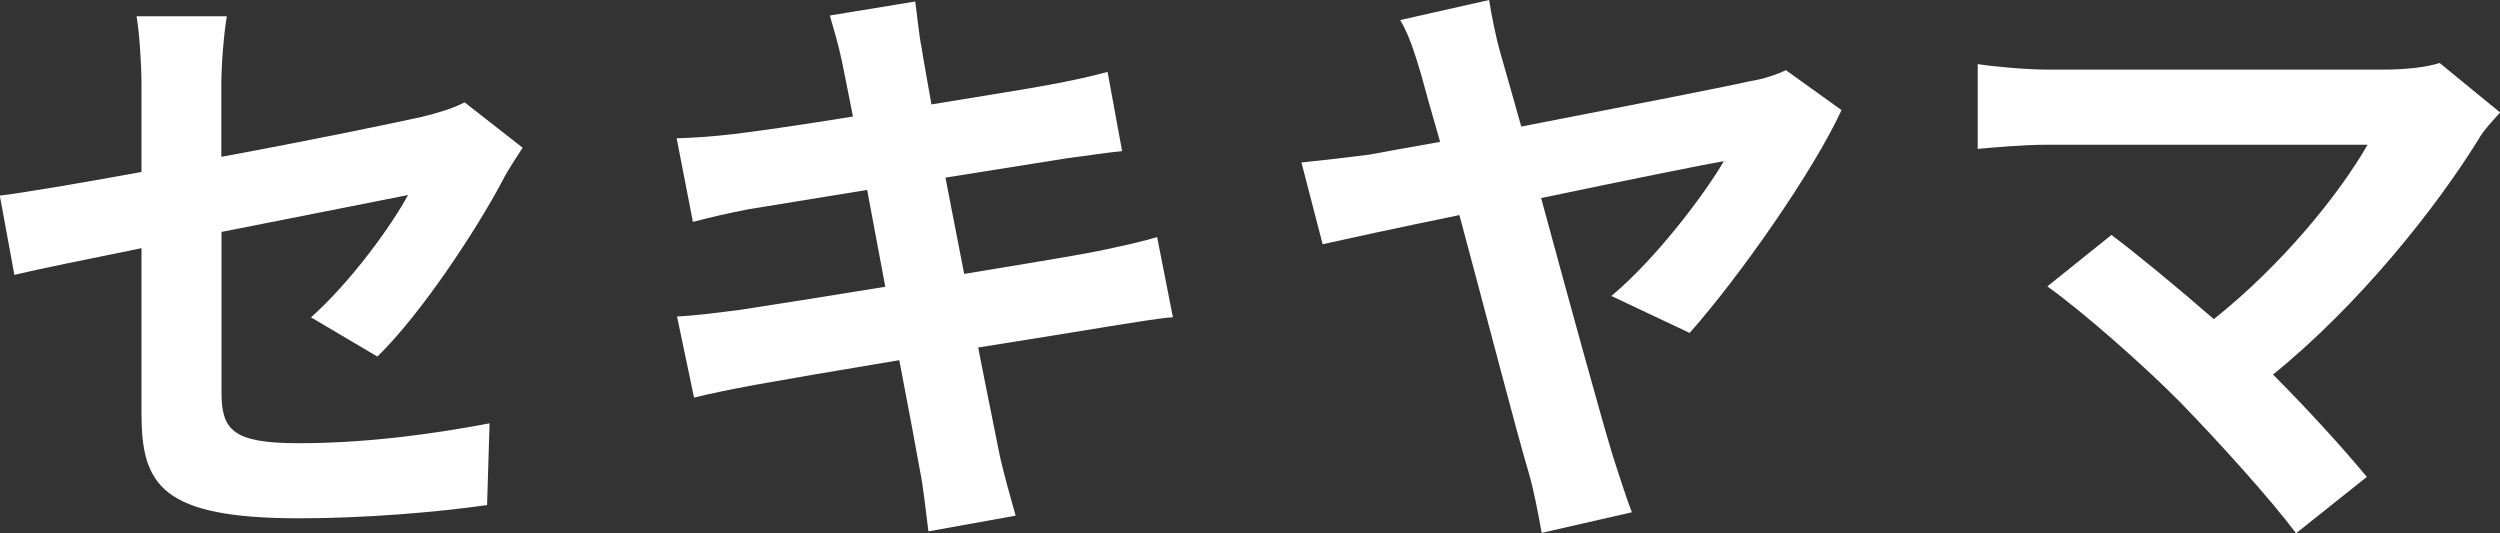
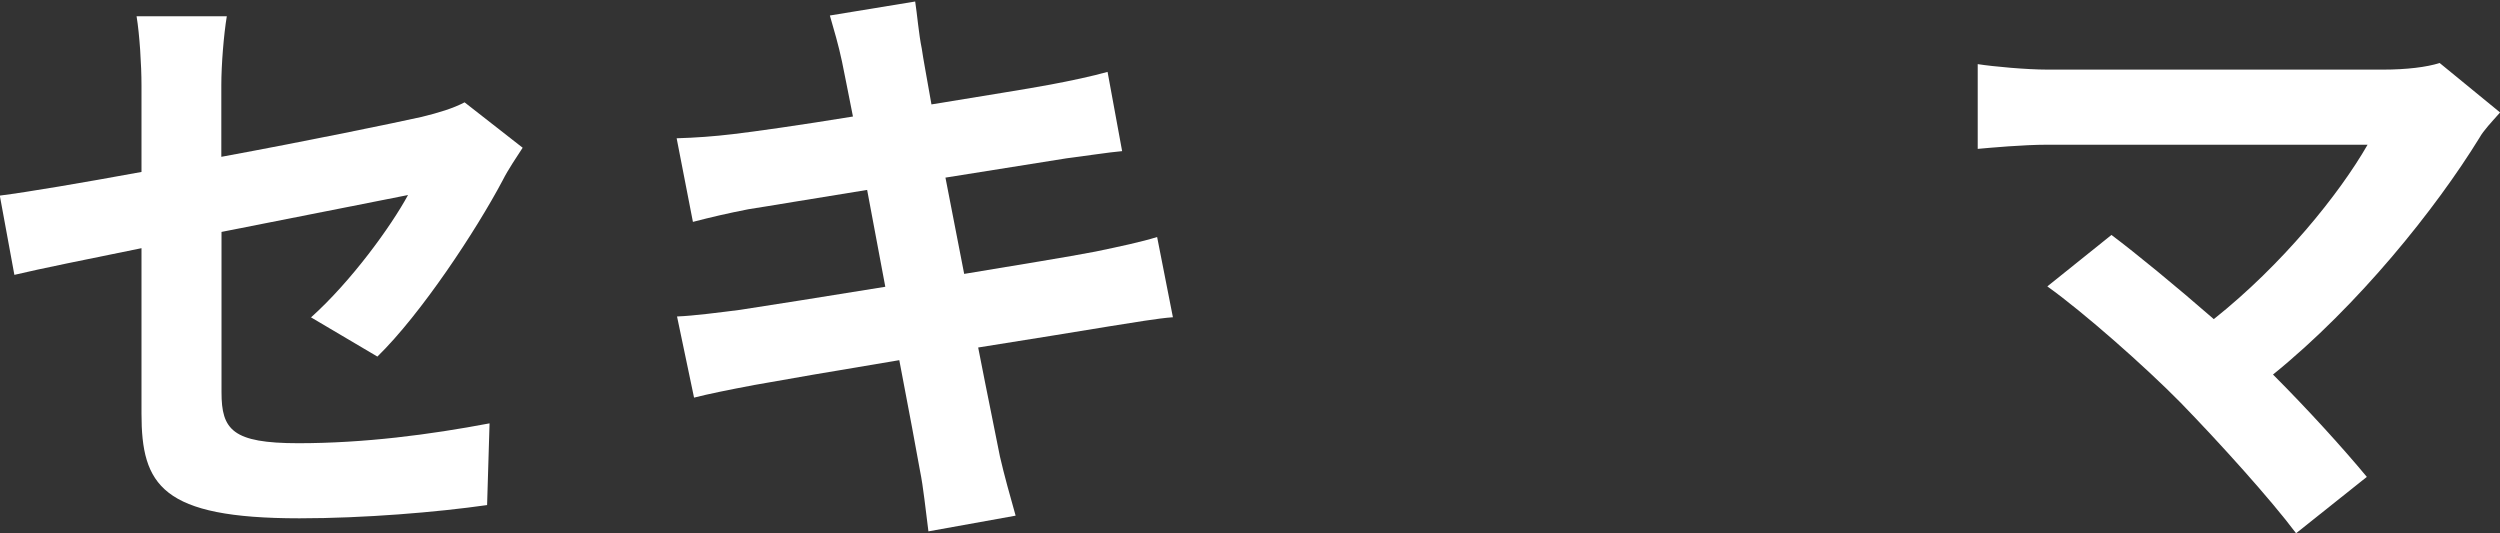
<svg xmlns="http://www.w3.org/2000/svg" id="_レイヤー_2" data-name="レイヤー 2" width="132.16" height="28.19" viewBox="0 0 132.16 28.19">
  <rect x="0" y="0" width="132.16" height="28.19" fill="#333333" stroke="none" />
  <defs>
    <style>
      .cls-1 {
        fill: #fff;
        stroke-width: 0px;
      }
    </style>
  </defs>
  <g id="_フッター" data-name="フッター">
    <g>
      <path class="cls-1" d="M16.45,16.77c2.11-1.89,4.22-4.8,5.12-6.46-.99.19-5.31,1.06-9.86,1.95v8.48c0,1.98.58,2.69,4.06,2.69s6.94-.45,10.11-1.05l-.13,4.32c-2.66.38-6.5.7-9.92.7-7.3,0-8.35-1.76-8.35-5.54v-8.74c-2.85.58-5.38,1.09-6.72,1.41l-.77-4.19c1.5-.19,4.32-.67,7.49-1.25v-4.58c0-1.06-.1-2.69-.26-3.65h4.77c-.16.96-.29,2.56-.29,3.65v3.78c4.67-.86,9.15-1.79,10.59-2.11.9-.22,1.66-.45,2.27-.77l3.07,2.4c-.29.45-.77,1.15-1.06,1.73-1.41,2.66-4.32,7.07-6.62,9.31l-3.52-2.08Z" />
      <path class="cls-1" d="M62.01,16.77c-.83.06-2.14.29-3.36.48-1.54.26-4.13.67-6.94,1.12.51,2.62.96,4.77,1.15,5.76.22.96.54,2.11.83,3.13l-4.61.83c-.16-1.21-.26-2.3-.45-3.23-.16-.93-.58-3.14-1.09-5.82-3.26.54-6.27,1.06-7.65,1.31-1.38.26-2.46.48-3.2.67l-.9-4.29c.86-.03,2.3-.22,3.33-.35,1.47-.22,4.45-.7,7.68-1.22l-.96-5.12c-2.82.45-5.28.87-6.27,1.02-1.12.22-1.98.42-2.94.67l-.86-4.42c1.02-.03,1.98-.1,2.98-.22,1.12-.13,3.58-.48,6.34-.93-.26-1.34-.48-2.4-.58-2.91-.19-.9-.42-1.66-.64-2.43l4.51-.74c.1.64.19,1.73.35,2.5.06.45.26,1.5.51,2.94,2.72-.45,5.15-.83,6.3-1.05,1.02-.19,2.24-.45,3.01-.67l.77,4.19c-.7.06-1.98.26-2.94.38l-6.4,1.02.99,5.09c2.88-.48,5.5-.9,6.94-1.18,1.25-.26,2.43-.51,3.26-.77l.83,4.22Z" />
-       <path class="cls-1" d="M85.18,15.65c2.37-1.98,4.93-5.38,5.95-7.13-.96.16-5.22,1.02-9.66,1.95,1.47,5.41,3.14,11.49,3.78,13.6.22.67.7,2.21,1.02,3.01l-4.77,1.09c-.16-.86-.38-2.14-.7-3.23-.58-1.92-2.21-8.22-3.65-13.57-3.26.67-6.08,1.28-7.23,1.54l-1.12-4.32c1.25-.13,2.37-.26,3.62-.42.51-.1,1.89-.35,3.71-.67-.45-1.54-.8-2.82-1.02-3.62-.32-1.06-.61-2.02-1.09-2.82l4.7-1.06c.13.8.32,1.82.61,2.85.29,1.02.67,2.34,1.09,3.84,4.93-.96,10.56-2.05,12.1-2.4.67-.1,1.41-.35,1.89-.58l2.94,2.11c-1.5,3.26-5.41,8.83-8.03,11.78l-4.13-1.95Z" />
      <path class="cls-1" d="M132.16,5.95c-.45.51-.86.93-1.09,1.34-2.3,3.74-6.4,8.86-10.91,12.51,1.82,1.82,3.71,3.9,4.96,5.41l-3.74,2.98c-1.34-1.79-4.03-4.77-6.11-6.91-1.86-1.89-5.12-4.77-7.04-6.14l3.39-2.72c1.28.96,3.39,2.69,5.41,4.45,3.62-2.88,6.62-6.59,8.13-9.22h-16.93c-1.28,0-3.01.16-3.68.22V3.39c.83.13,2.59.29,3.68.29h17.76c1.22,0,2.3-.13,2.98-.35l3.2,2.62Z" />
    </g>
  </g>
</svg>